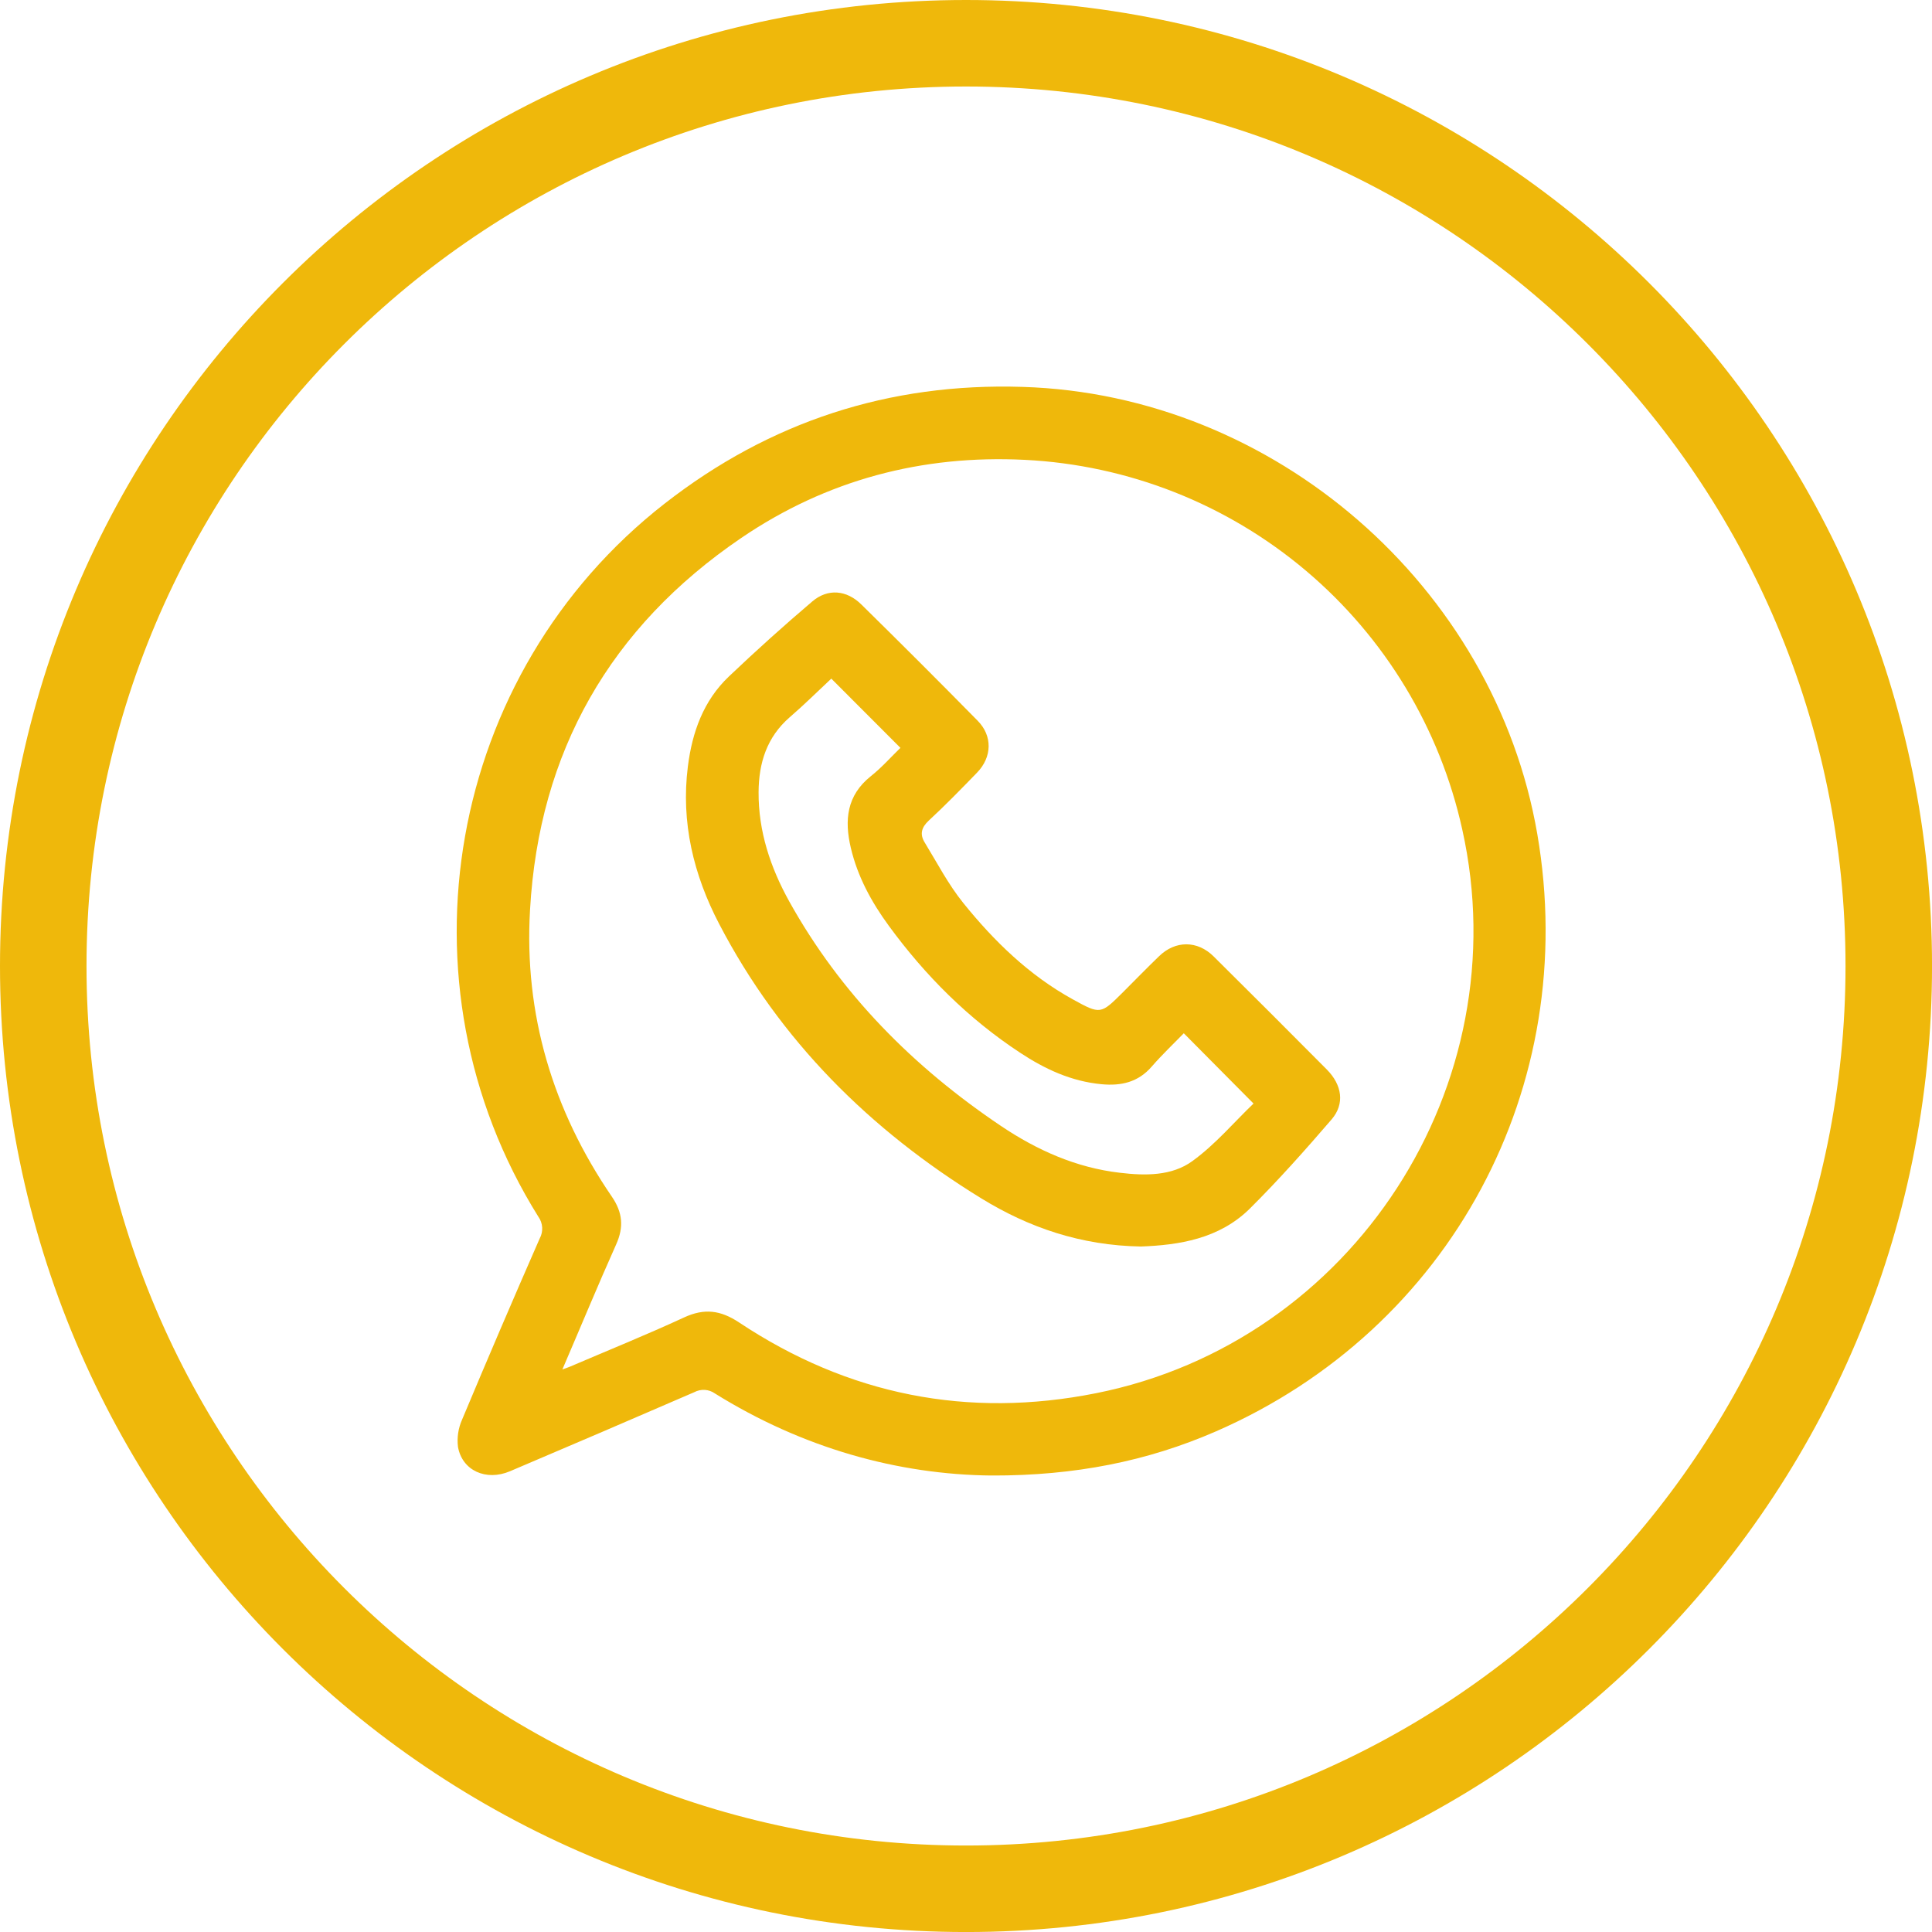
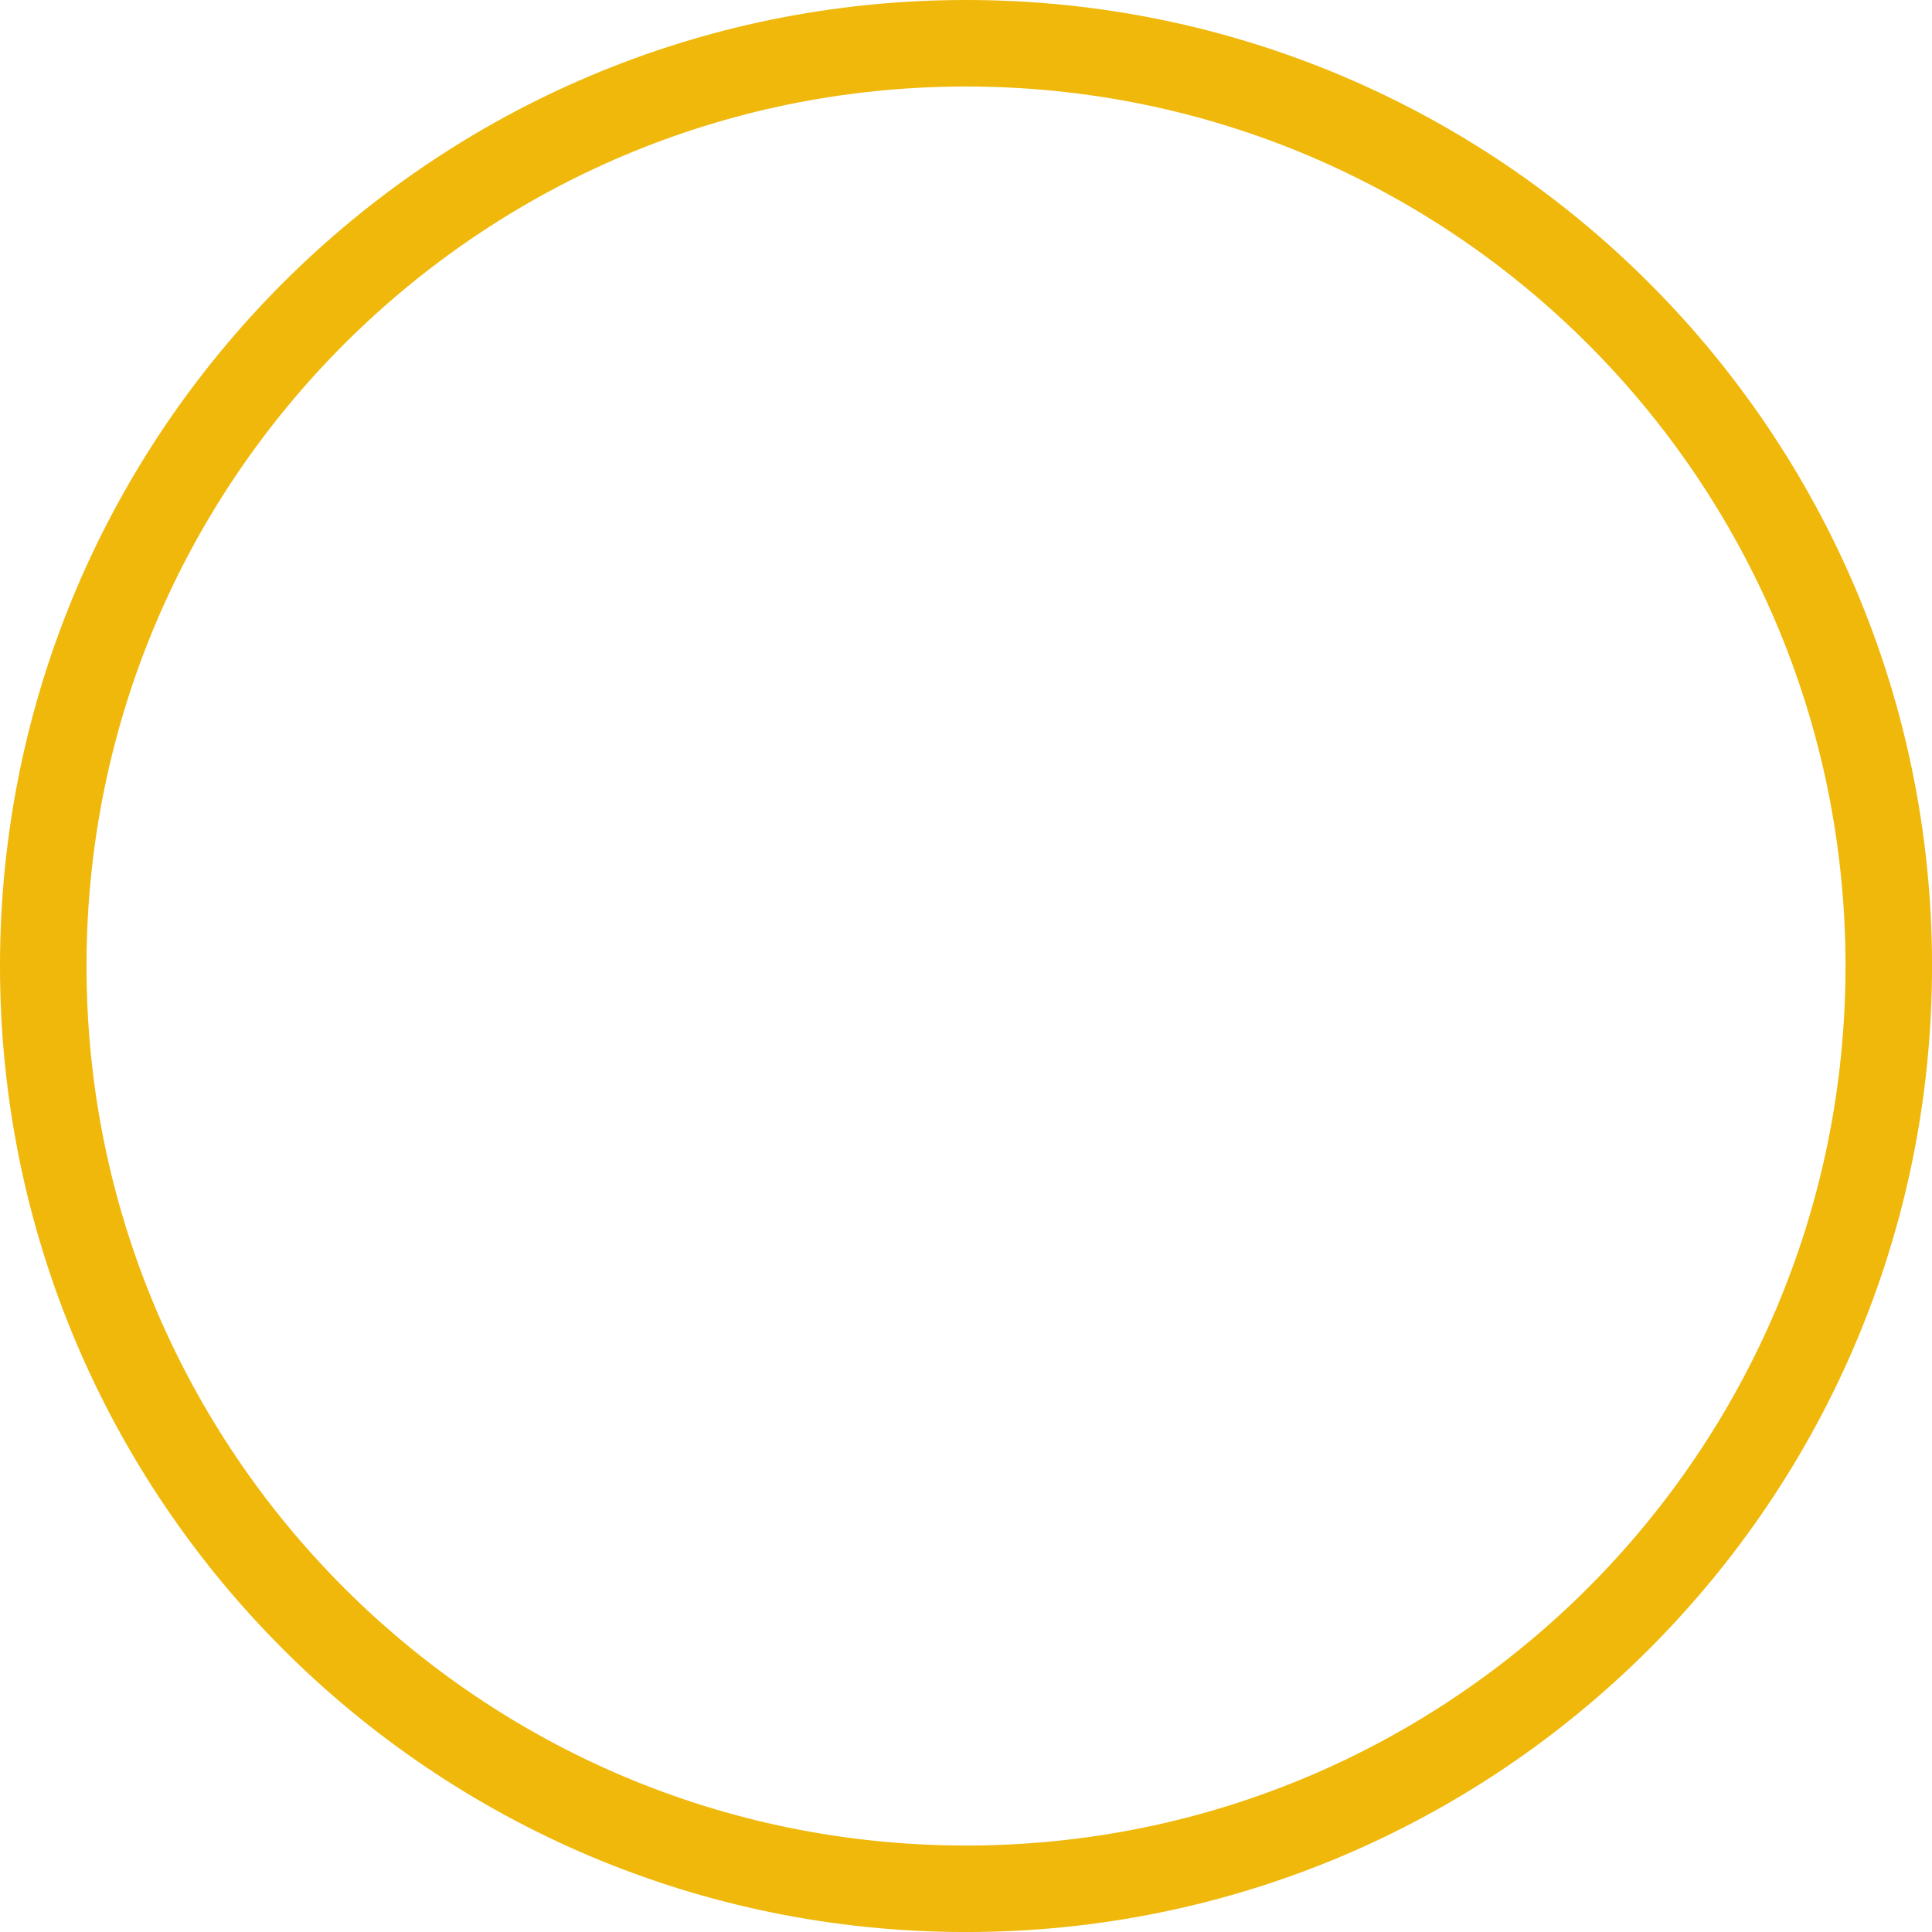
<svg xmlns="http://www.w3.org/2000/svg" width="67" height="67" viewBox="0 0 67 67" fill="none">
  <g clip-path="url(#clip0_1818_2308)">
-     <path d="M34.399 51.17C31.115 51.14 27.816 50.205 24.794 48.325C24.69 48.251 24.568 48.208 24.441 48.2C24.313 48.193 24.186 48.221 24.074 48.281C21.947 49.203 19.817 50.116 17.685 51.022C16.856 51.373 16.026 50.999 15.882 50.174C15.843 49.852 15.893 49.525 16.026 49.228C16.906 47.127 17.803 45.033 18.717 42.948C18.781 42.831 18.81 42.698 18.802 42.565C18.793 42.431 18.748 42.303 18.67 42.195C13.601 34.081 15.502 23.349 23.052 17.462C26.697 14.619 30.832 13.271 35.458 13.417C44.183 13.68 51.829 20.322 53.312 28.924C54.822 37.683 50.305 46.09 42.168 49.639C39.782 50.678 37.276 51.175 34.399 51.17ZM19.502 47.492C19.644 47.44 19.703 47.421 19.76 47.397C21.084 46.83 22.421 46.29 23.727 45.686C24.427 45.363 24.989 45.436 25.629 45.86C29.414 48.377 33.564 49.203 38.016 48.314C46.928 46.533 52.687 37.638 50.71 28.767C49.937 25.263 48.034 22.111 45.292 19.794C42.551 17.477 39.124 16.126 35.539 15.947C31.976 15.769 28.663 16.644 25.707 18.655C21.163 21.745 18.691 26.069 18.381 31.554C18.17 35.176 19.17 38.503 21.219 41.5C21.591 42.044 21.64 42.551 21.368 43.155C20.737 44.564 20.148 45.99 19.502 47.493V47.492Z" fill="#EFB80B" />
-     <path d="M39.564 43.228C37.483 43.192 35.683 42.573 34.031 41.559C30.171 39.187 27.047 36.085 24.941 32.043C24.053 30.342 23.609 28.521 23.855 26.578C24.005 25.389 24.394 24.3 25.277 23.46C26.216 22.567 27.179 21.7 28.168 20.859C28.705 20.4 29.36 20.457 29.873 20.965C31.227 22.296 32.571 23.639 33.906 24.996C34.425 25.521 34.405 26.257 33.883 26.794C33.336 27.358 32.786 27.924 32.209 28.457C31.952 28.696 31.894 28.931 32.064 29.21C32.499 29.922 32.888 30.675 33.41 31.32C34.476 32.641 35.689 33.82 37.194 34.651C38.167 35.189 38.171 35.177 38.942 34.411C39.362 33.99 39.772 33.57 40.195 33.161C40.76 32.611 41.523 32.608 42.087 33.167C43.4 34.469 44.708 35.776 46.01 37.087C46.545 37.626 46.641 38.28 46.18 38.819C45.266 39.88 44.334 40.929 43.341 41.915C42.276 42.967 40.88 43.179 39.564 43.228ZM28.829 23.534C28.347 23.985 27.883 24.445 27.386 24.874C26.591 25.564 26.313 26.46 26.307 27.47C26.299 28.829 26.717 30.08 27.366 31.253C29.153 34.469 31.676 37.004 34.711 39.046C35.961 39.887 37.322 40.496 38.841 40.671C39.715 40.776 40.637 40.785 41.35 40.266C42.153 39.684 42.811 38.9 43.471 38.27L41.053 35.833C40.7 36.196 40.299 36.575 39.94 36.989C39.469 37.533 38.879 37.663 38.204 37.6C37.152 37.502 36.235 37.075 35.374 36.506C33.579 35.326 32.083 33.83 30.82 32.101C30.221 31.282 29.74 30.401 29.505 29.4C29.28 28.444 29.36 27.586 30.2 26.917C30.576 26.619 30.896 26.255 31.226 25.935L28.829 23.534Z" fill="#EFB80B" />
-   </g>
+     </g>
  <path d="M65.501 33.501C65.501 51.174 51.174 65.501 33.501 65.501C15.827 65.501 1.5 51.174 1.5 33.501C1.5 15.827 15.827 1.5 33.501 1.5C51.174 1.5 65.501 15.827 65.501 33.501Z" stroke="#EFB80B" stroke-width="3" />
  <defs>
    <clipPath id="clip0_1818_2308">
-       <rect width="37.763" height="37.763" fill="white" transform="translate(15.837 13.406)" />
-     </clipPath>
+       </clipPath>
  </defs>
</svg>